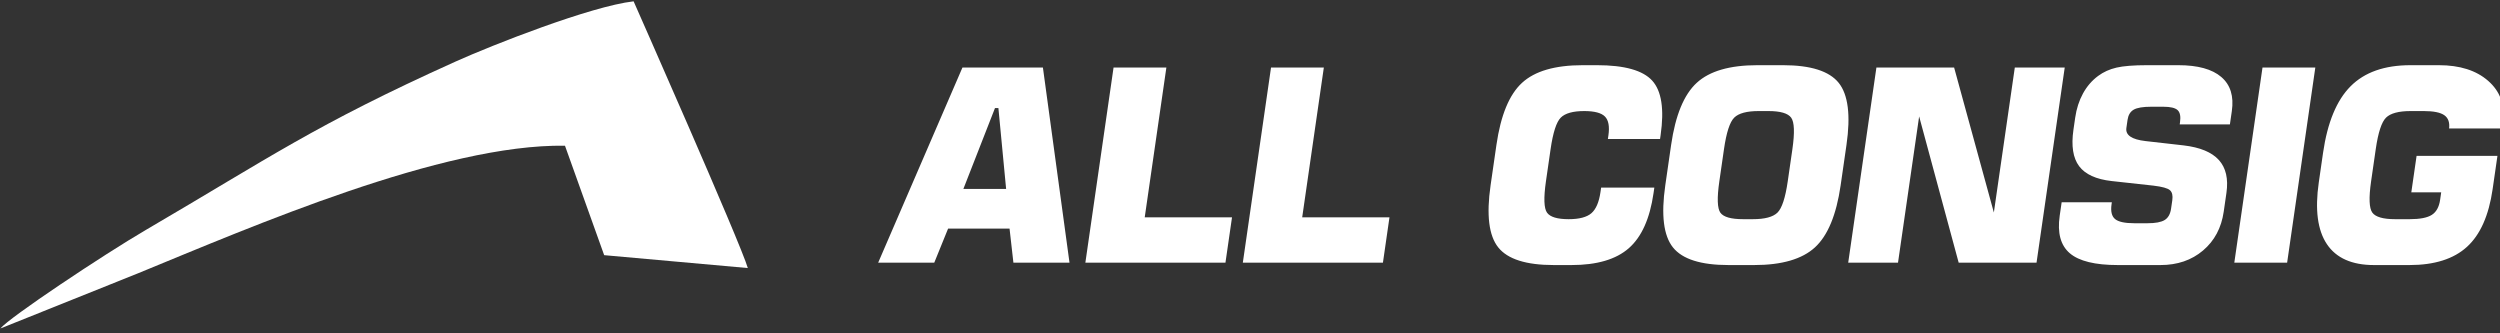
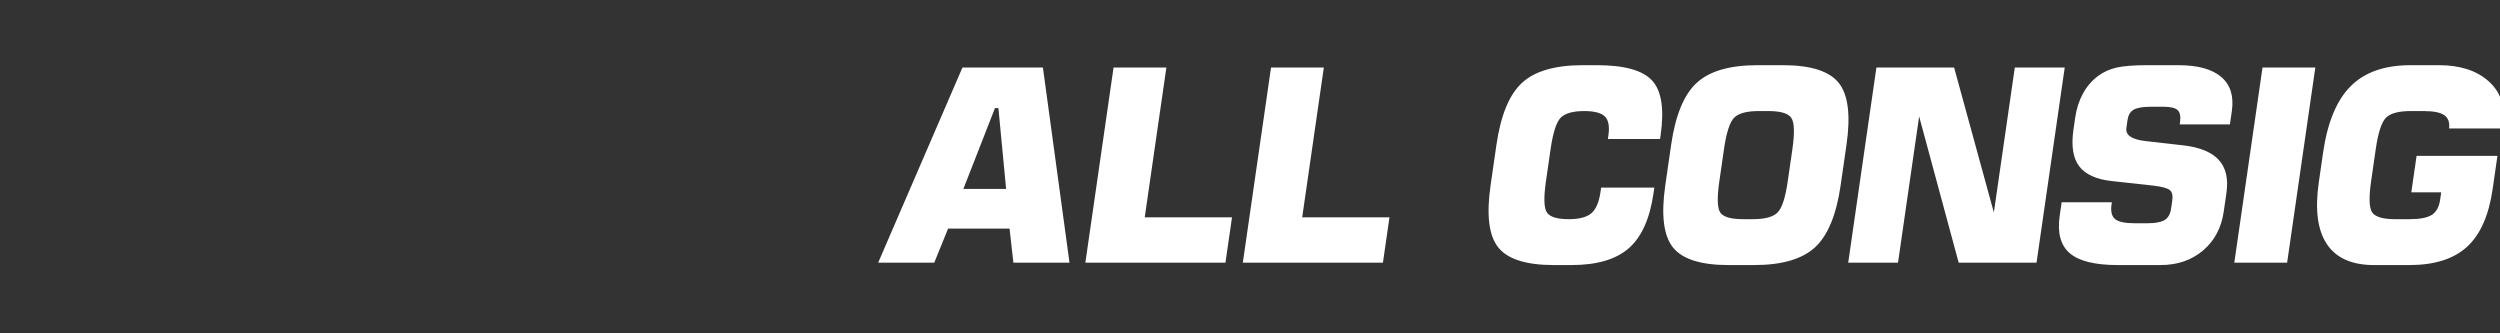
<svg xmlns="http://www.w3.org/2000/svg" width="100%" height="100%" viewBox="0 0 300 40" version="1.1" xml:space="preserve" style="fill-rule:evenodd;clip-rule:evenodd;stroke-linejoin:round;stroke-miterlimit:2;">
  <rect x="0" y="0" width="300" height="40" fill="#333333" stroke="none" />
  <g transform="matrix(0.39,0,0,0.39,-83.37,-191.292)">
    <g transform="matrix(3.441,0,0,3.441,-605.315,-1387.65)">
      <path d="M316.561,569.303L324.098,551.853L331.293,551.853L333.671,569.303L328.655,569.303L328.31,566.256L322.814,566.256L321.577,569.303L316.561,569.303ZM324.182,562.705L328.003,562.705L327.313,555.474L327.009,555.474L324.182,562.705ZM335.089,569.303L337.61,551.853L342.333,551.853L340.397,565.248L348.202,565.248L347.616,569.303L335.089,569.303ZM349.169,569.303L351.691,551.853L356.413,551.853L354.478,565.248L362.282,565.248L361.697,569.303L349.169,569.303ZM385.966,562.588L385.894,563.092C385.565,565.365 384.828,567.004 383.683,568.008C382.538,569.012 380.829,569.514 378.555,569.514L376.973,569.514C374.505,569.514 372.85,568.988 372.01,567.937C371.169,566.887 370.941,565.037 371.323,562.389L371.847,558.767C372.229,556.119 372.993,554.269 374.137,553.219C375.281,552.168 377.087,551.642 379.556,551.642L380.845,551.642C383.298,551.642 384.942,552.103 385.778,553.025C386.613,553.947 386.863,555.572 386.527,557.9L386.477,558.24L381.813,558.24L381.859,557.924C381.974,557.127 381.872,556.564 381.552,556.236C381.232,555.908 380.615,555.744 379.701,555.744C378.694,555.744 377.994,555.939 377.601,556.33C377.209,556.721 376.905,557.662 376.689,559.154L376.274,562.025C376.06,563.51 376.093,564.445 376.373,564.832C376.653,565.219 377.297,565.412 378.304,565.412C379.25,565.412 379.928,565.234 380.338,564.879C380.749,564.523 381.02,563.892 381.151,562.986L381.209,562.588L385.966,562.588ZM387.468,558.767C387.851,556.119 388.614,554.269 389.758,553.219C390.902,552.168 392.709,551.642 395.178,551.642L397.474,551.642C399.951,551.642 401.611,552.17 402.455,553.224C403.299,554.279 403.53,556.127 403.148,558.767L402.625,562.389C402.243,565.029 401.478,566.877 400.33,567.932C399.181,568.986 397.369,569.514 394.892,569.514L392.595,569.514C390.126,569.514 388.472,568.988 387.632,567.937C386.791,566.887 386.562,565.037 386.945,562.389L387.468,558.767ZM392.194,559.154L391.779,562.025C391.563,563.517 391.596,564.455 391.876,564.838C392.157,565.221 392.832,565.412 393.903,565.412L394.77,565.412C395.84,565.412 396.576,565.217 396.976,564.826C397.376,564.435 397.683,563.502 397.896,562.025L398.311,559.154C398.525,557.67 398.489,556.73 398.203,556.336C397.916,555.941 397.237,555.744 396.167,555.744L395.3,555.744C394.237,555.744 393.508,555.939 393.112,556.33C392.715,556.721 392.409,557.662 392.194,559.154ZM403.302,569.303L405.824,551.853L412.773,551.853L416.326,564.814L418.199,551.853L422.663,551.853L420.142,569.303L413.181,569.303L409.645,556.224L407.755,569.303L403.302,569.303ZM422.388,563.9L426.877,563.9L426.851,564.076C426.76,564.709 426.864,565.15 427.164,565.4C427.463,565.65 428.039,565.775 428.891,565.775L430.063,565.775C430.774,565.775 431.285,565.68 431.598,565.488C431.911,565.297 432.102,564.959 432.172,564.474L432.283,563.713C432.342,563.299 432.272,563.002 432.071,562.822C431.871,562.642 431.379,562.506 430.595,562.412L426.858,562.002C425.466,561.846 424.497,561.402 423.95,560.672C423.404,559.941 423.234,558.857 423.442,557.42L423.598,556.342C423.715,555.529 423.949,554.805 424.298,554.168C424.648,553.531 425.099,553.01 425.65,552.603C426.122,552.252 426.67,552.004 427.292,551.859C427.915,551.715 428.824,551.642 430.019,551.642L432.82,551.642C434.562,551.642 435.843,551.994 436.663,552.697C437.484,553.4 437.798,554.416 437.606,555.744L437.433,556.939L432.945,556.939L432.972,556.752C433.048,556.228 432.977,555.865 432.76,555.662C432.544,555.459 432.115,555.357 431.474,555.357L430.396,555.357C429.654,555.357 429.131,555.445 428.829,555.621C428.526,555.797 428.344,556.099 428.281,556.529L428.176,557.256C428.084,557.896 428.656,558.287 429.894,558.428L433.295,558.814C434.762,558.986 435.813,559.422 436.446,560.121C437.079,560.82 437.305,561.803 437.122,563.068L436.88,564.744C436.671,566.189 436.054,567.346 435.031,568.213C434.007,569.08 432.737,569.514 431.222,569.514L427.413,569.514C425.374,569.514 423.942,569.162 423.118,568.459C422.294,567.756 421.993,566.639 422.214,565.107L422.388,563.9ZM437.827,569.303L440.348,551.853L445.071,551.853L442.55,569.303L437.827,569.303ZM461.71,557.303L457.034,557.303C457.098,556.756 456.954,556.359 456.603,556.113C456.252,555.867 455.642,555.744 454.775,555.744L453.603,555.744C452.533,555.744 451.798,555.939 451.398,556.33C450.997,556.721 450.689,557.662 450.474,559.154L450.059,562.025C449.846,563.502 449.883,564.435 450.17,564.826C450.457,565.217 451.136,565.412 452.206,565.412L453.507,565.412C454.429,565.412 455.09,565.283 455.491,565.025C455.891,564.767 456.137,564.322 456.229,563.689L456.327,563.01L453.655,563.01L454.126,559.752L461.356,559.752L460.926,562.728C460.585,565.088 459.819,566.808 458.627,567.89C457.436,568.973 455.723,569.514 453.489,569.514L450.313,569.514C448.344,569.514 446.942,568.89 446.106,567.644C445.271,566.398 445.029,564.56 445.38,562.131L445.762,559.482C446.155,556.764 446.977,554.777 448.229,553.523C449.48,552.269 451.262,551.642 453.575,551.642L456.118,551.642C457.993,551.642 459.463,552.109 460.527,553.043C461.591,553.976 462.021,555.15 461.817,556.564L461.71,557.303Z" style="fill:white;" />
    </g>
    <g transform="matrix(3.01,0,0,3.01,-837.243,-405.294)">
-       <path d="M363.323,325.525C374.959,320.754 394.42,312.306 406.927,312.499L410.934,323.687L425.617,325.004C424.928,322.557 413.943,297.739 413.943,297.739C409.55,298.244 399.453,302.223 395.727,303.903C381.325,310.395 376.75,313.707 364.119,321.087C359.726,323.654 350.113,330.063 349.212,331.183L363.323,325.525Z" style="fill:white;" />
-     </g>
+       </g>
  </g>
</svg>